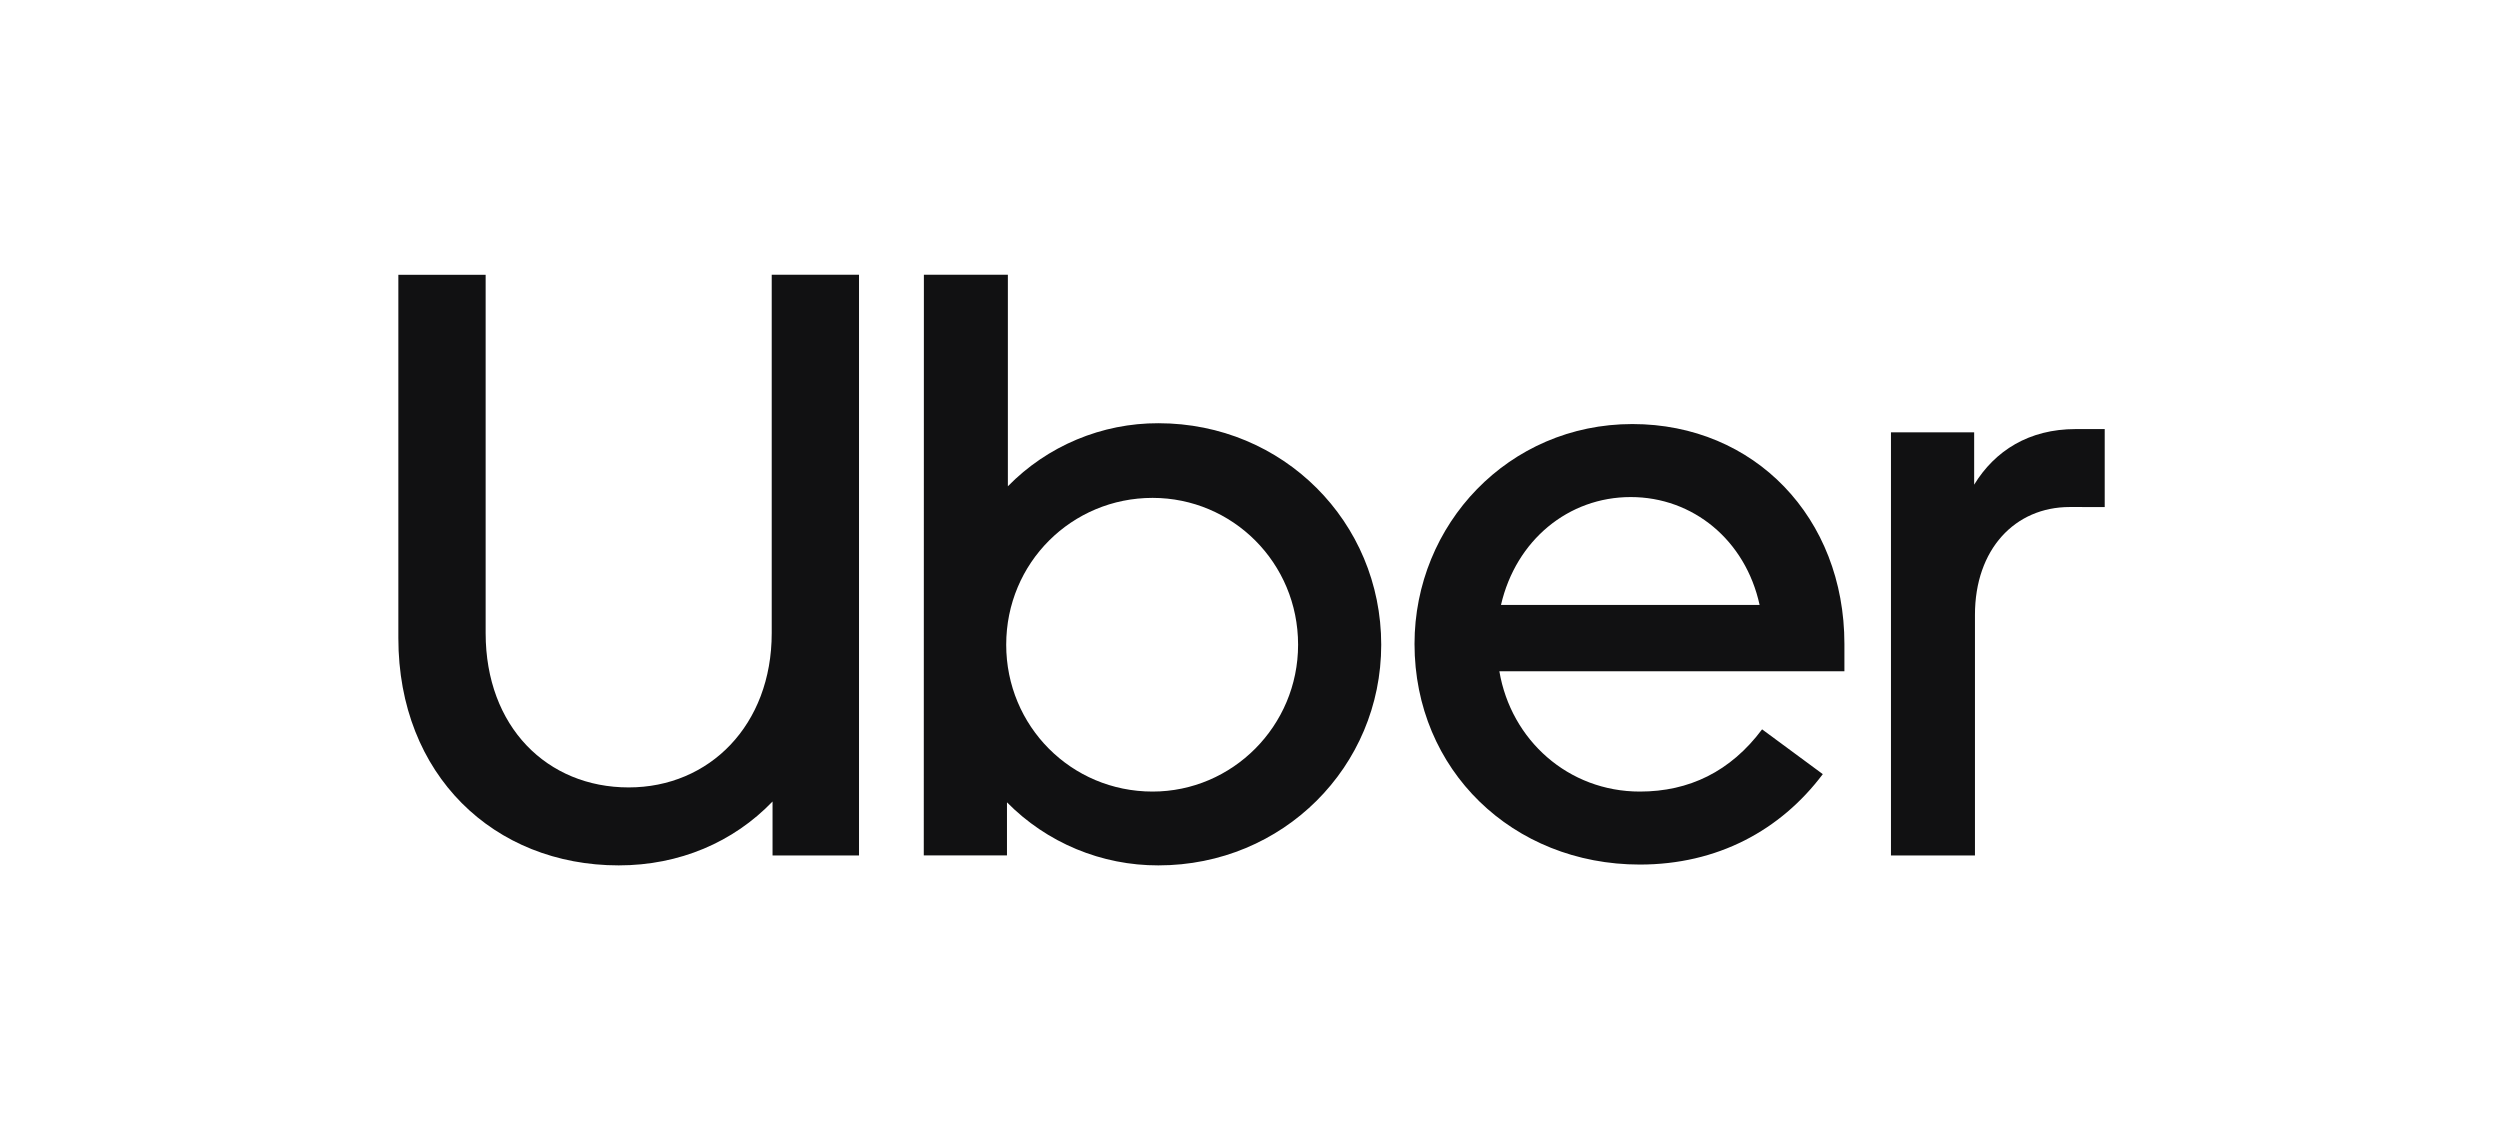
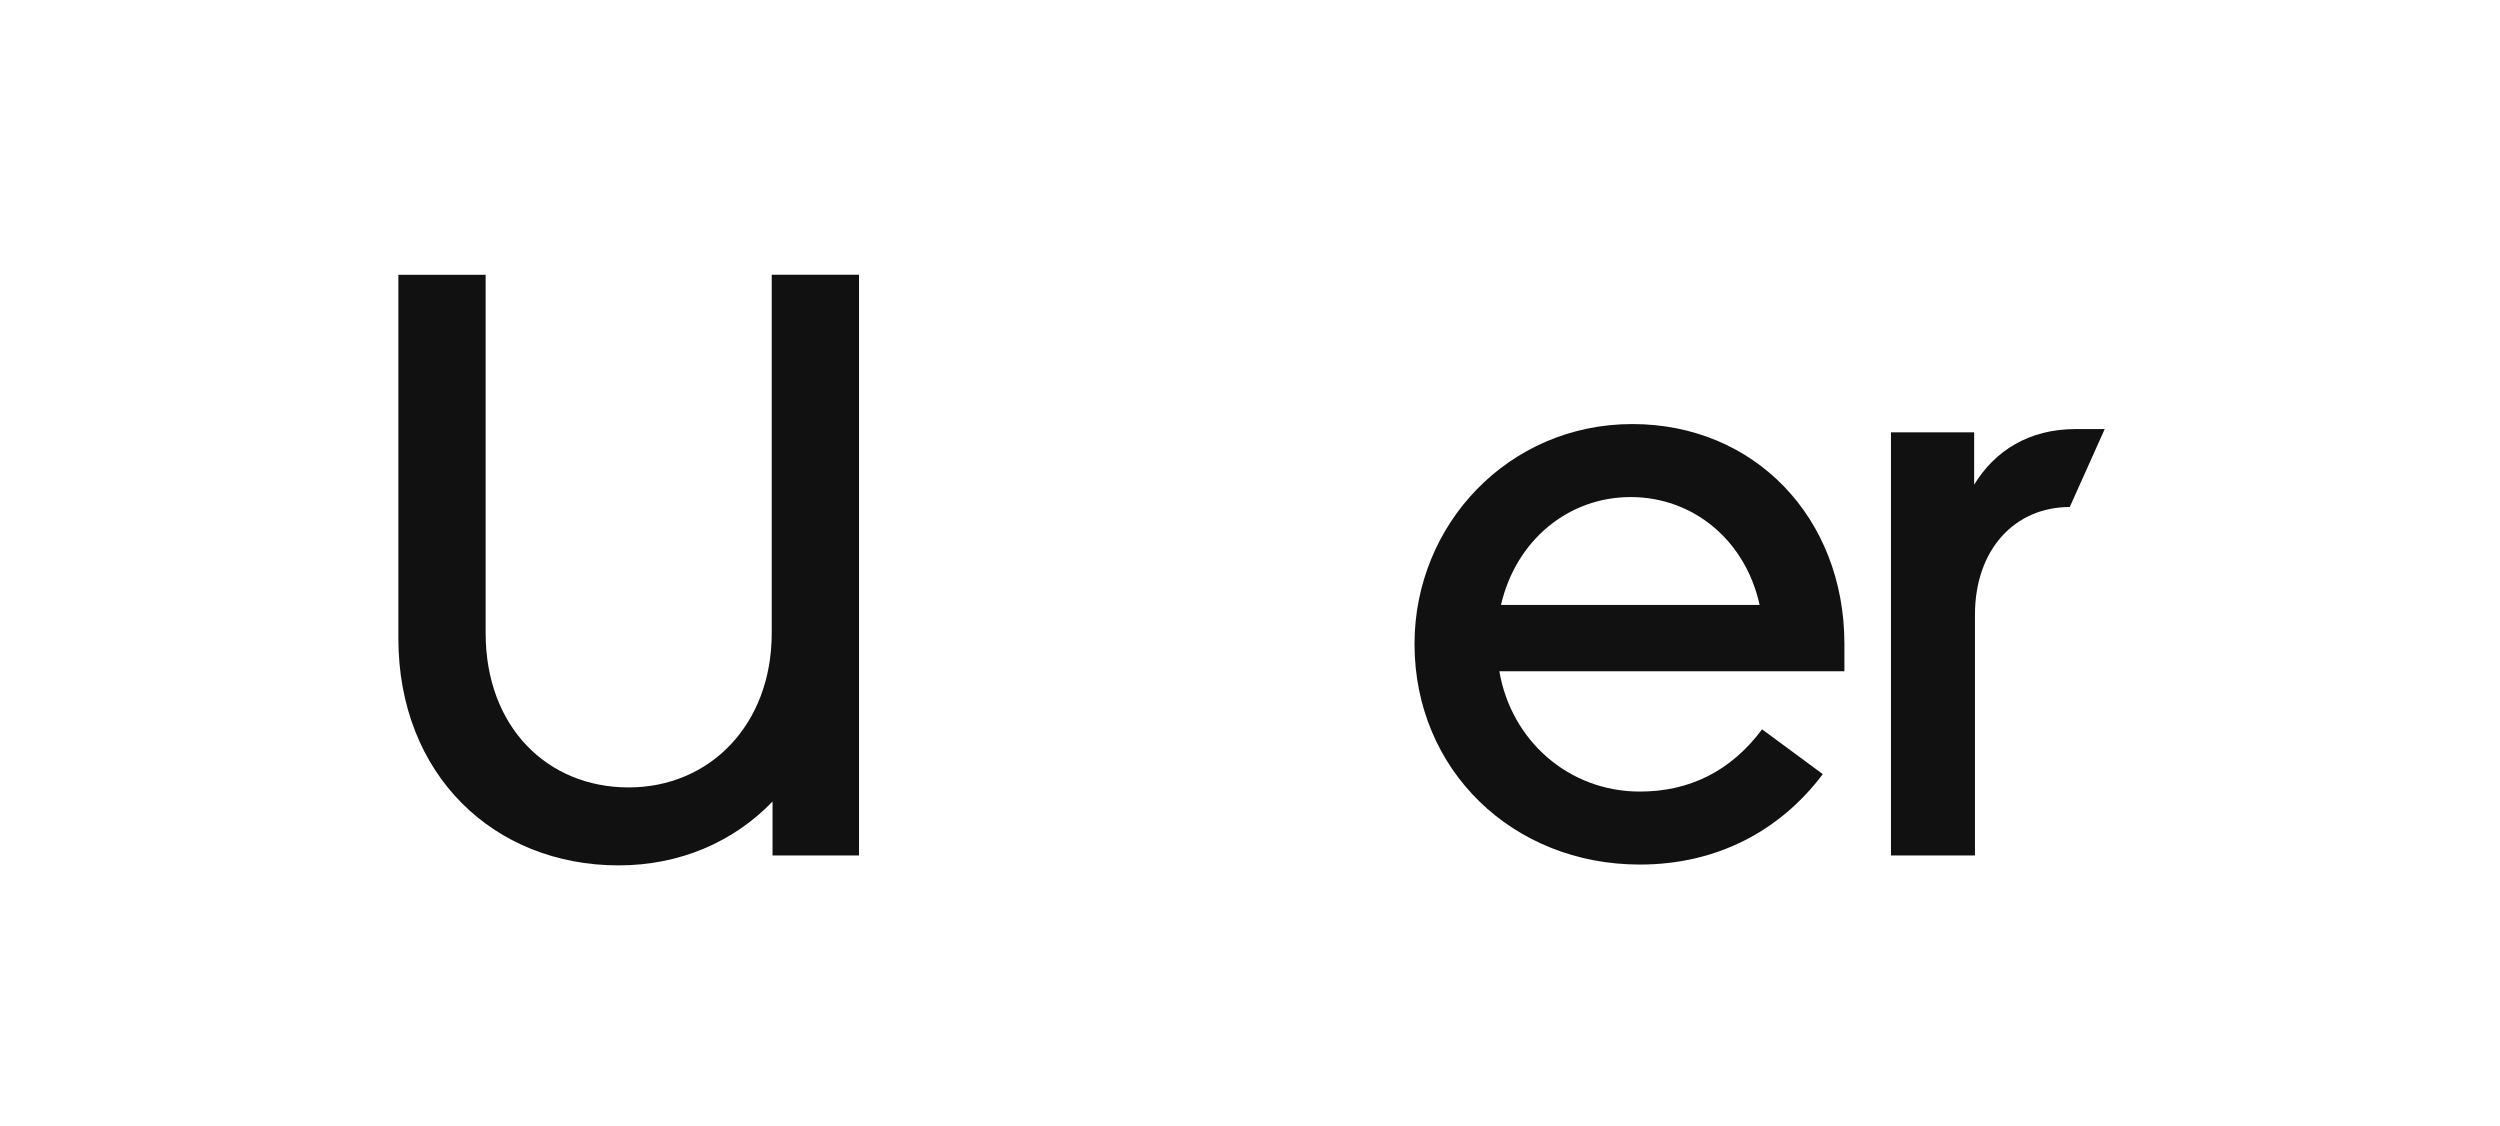
<svg xmlns="http://www.w3.org/2000/svg" width="182" height="82" viewBox="0 0 182 82" fill="none">
  <path d="M45.769 57.324C51.641 57.324 56.181 52.794 56.181 46.09V20H62.536V62.276H56.241V58.35C53.396 61.309 49.462 63 45.042 63C35.962 63 29 56.417 29 46.457V20.007H35.355V46.09C35.355 52.914 39.834 57.324 45.767 57.324" fill="#111112" />
-   <path d="M67.259 20.001H73.373V35.401C74.799 33.944 76.503 32.787 78.385 31.999C80.267 31.21 82.288 30.806 84.33 30.811C93.41 30.811 100.553 37.998 100.553 46.936C100.553 55.814 93.41 63 84.33 63C82.279 63.005 80.247 62.602 78.355 61.814C76.462 61.026 74.746 59.869 73.308 58.41V62.274H67.251L67.259 20.001ZM83.907 57.626C89.719 57.626 94.501 52.854 94.501 46.936C94.501 40.957 89.719 36.246 83.907 36.246C78.034 36.246 73.252 40.957 73.252 46.936C73.252 52.854 77.974 57.626 83.907 57.626Z" fill="#111112" />
  <path d="M118.836 30.871C127.734 30.871 134.273 37.696 134.273 46.876V48.869H109.154C110.002 53.881 114.178 57.626 119.381 57.626C122.956 57.626 125.981 56.176 128.28 53.096L132.7 56.357C129.612 60.464 125.012 62.94 119.381 62.94C110.12 62.94 102.977 56.055 102.977 46.876C102.977 38.179 109.817 30.871 118.837 30.871M109.272 44.038H128.099C127.07 39.326 123.256 36.186 118.716 36.186C114.176 36.186 110.362 39.326 109.272 44.038Z" fill="#111112" />
-   <path d="M150.678 36.911C146.682 36.911 143.777 39.991 143.777 44.762V62.276H137.662V31.475H143.719V35.283C145.233 32.807 147.715 31.237 151.105 31.237H153.223V36.914L150.678 36.911Z" fill="#111112" />
+   <path d="M150.678 36.911C146.682 36.911 143.777 39.991 143.777 44.762V62.276H137.662V31.475H143.719V35.283C145.233 32.807 147.715 31.237 151.105 31.237H153.223L150.678 36.911Z" fill="#111112" />
</svg>